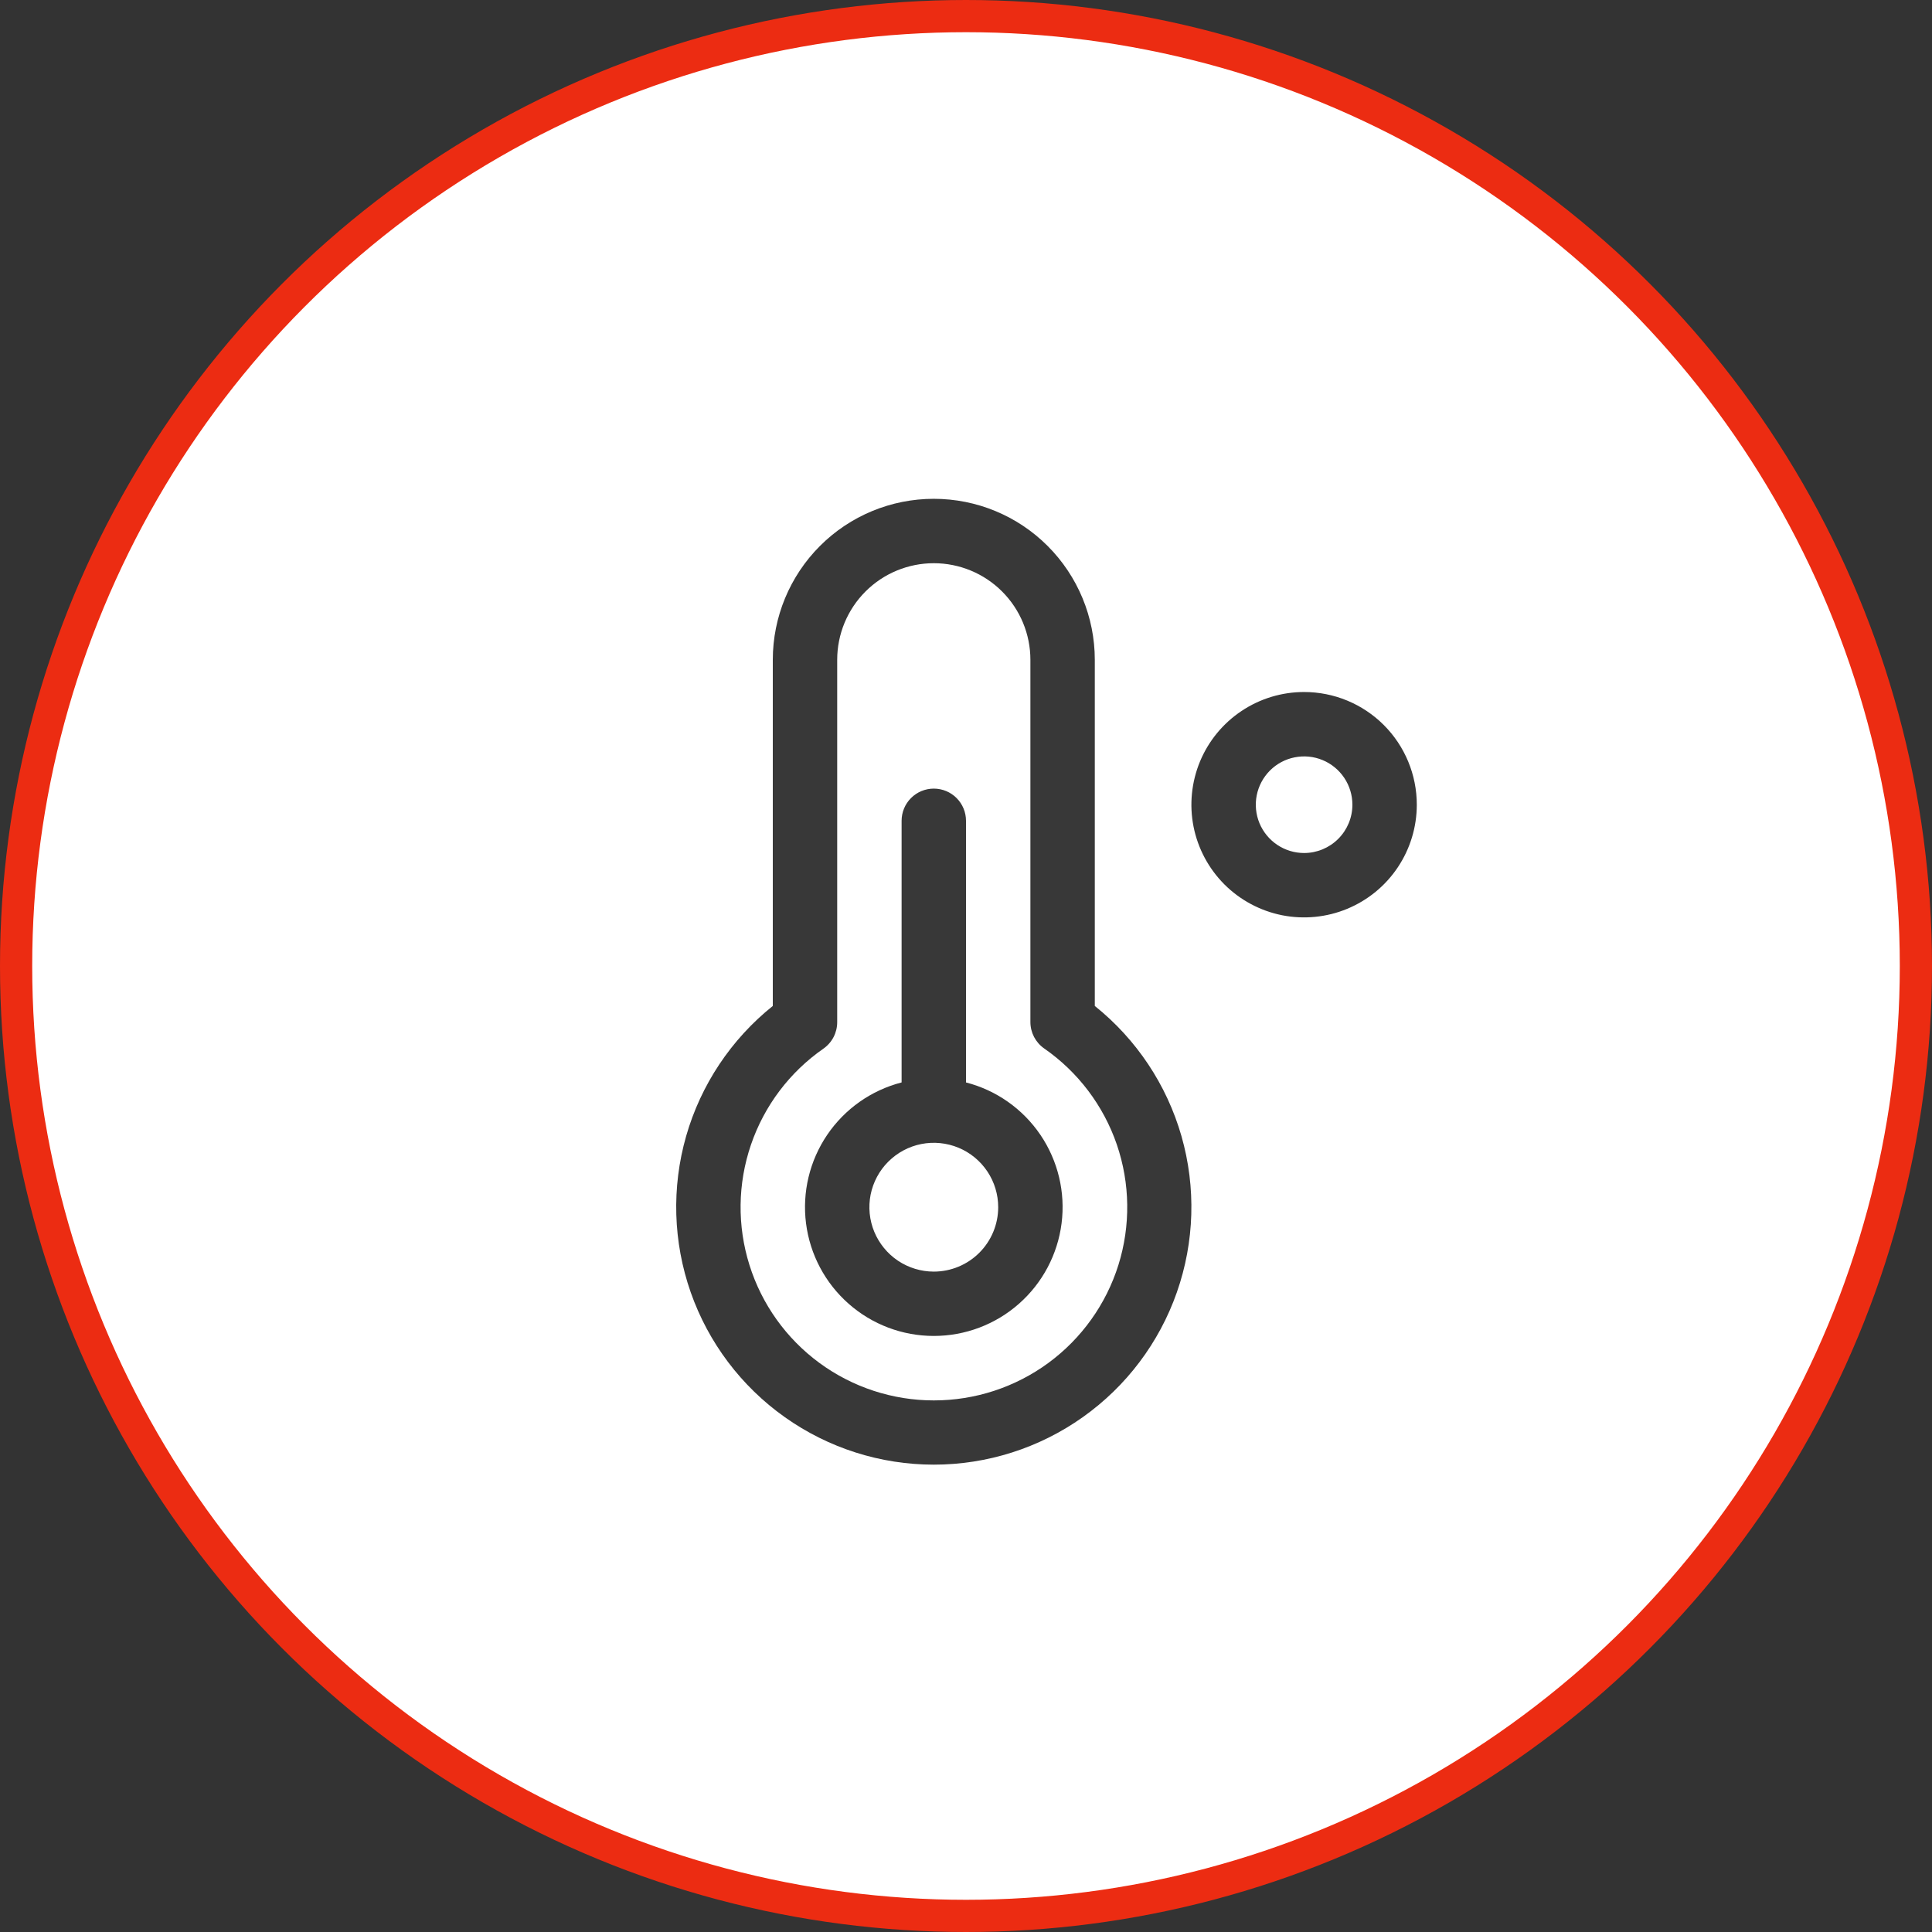
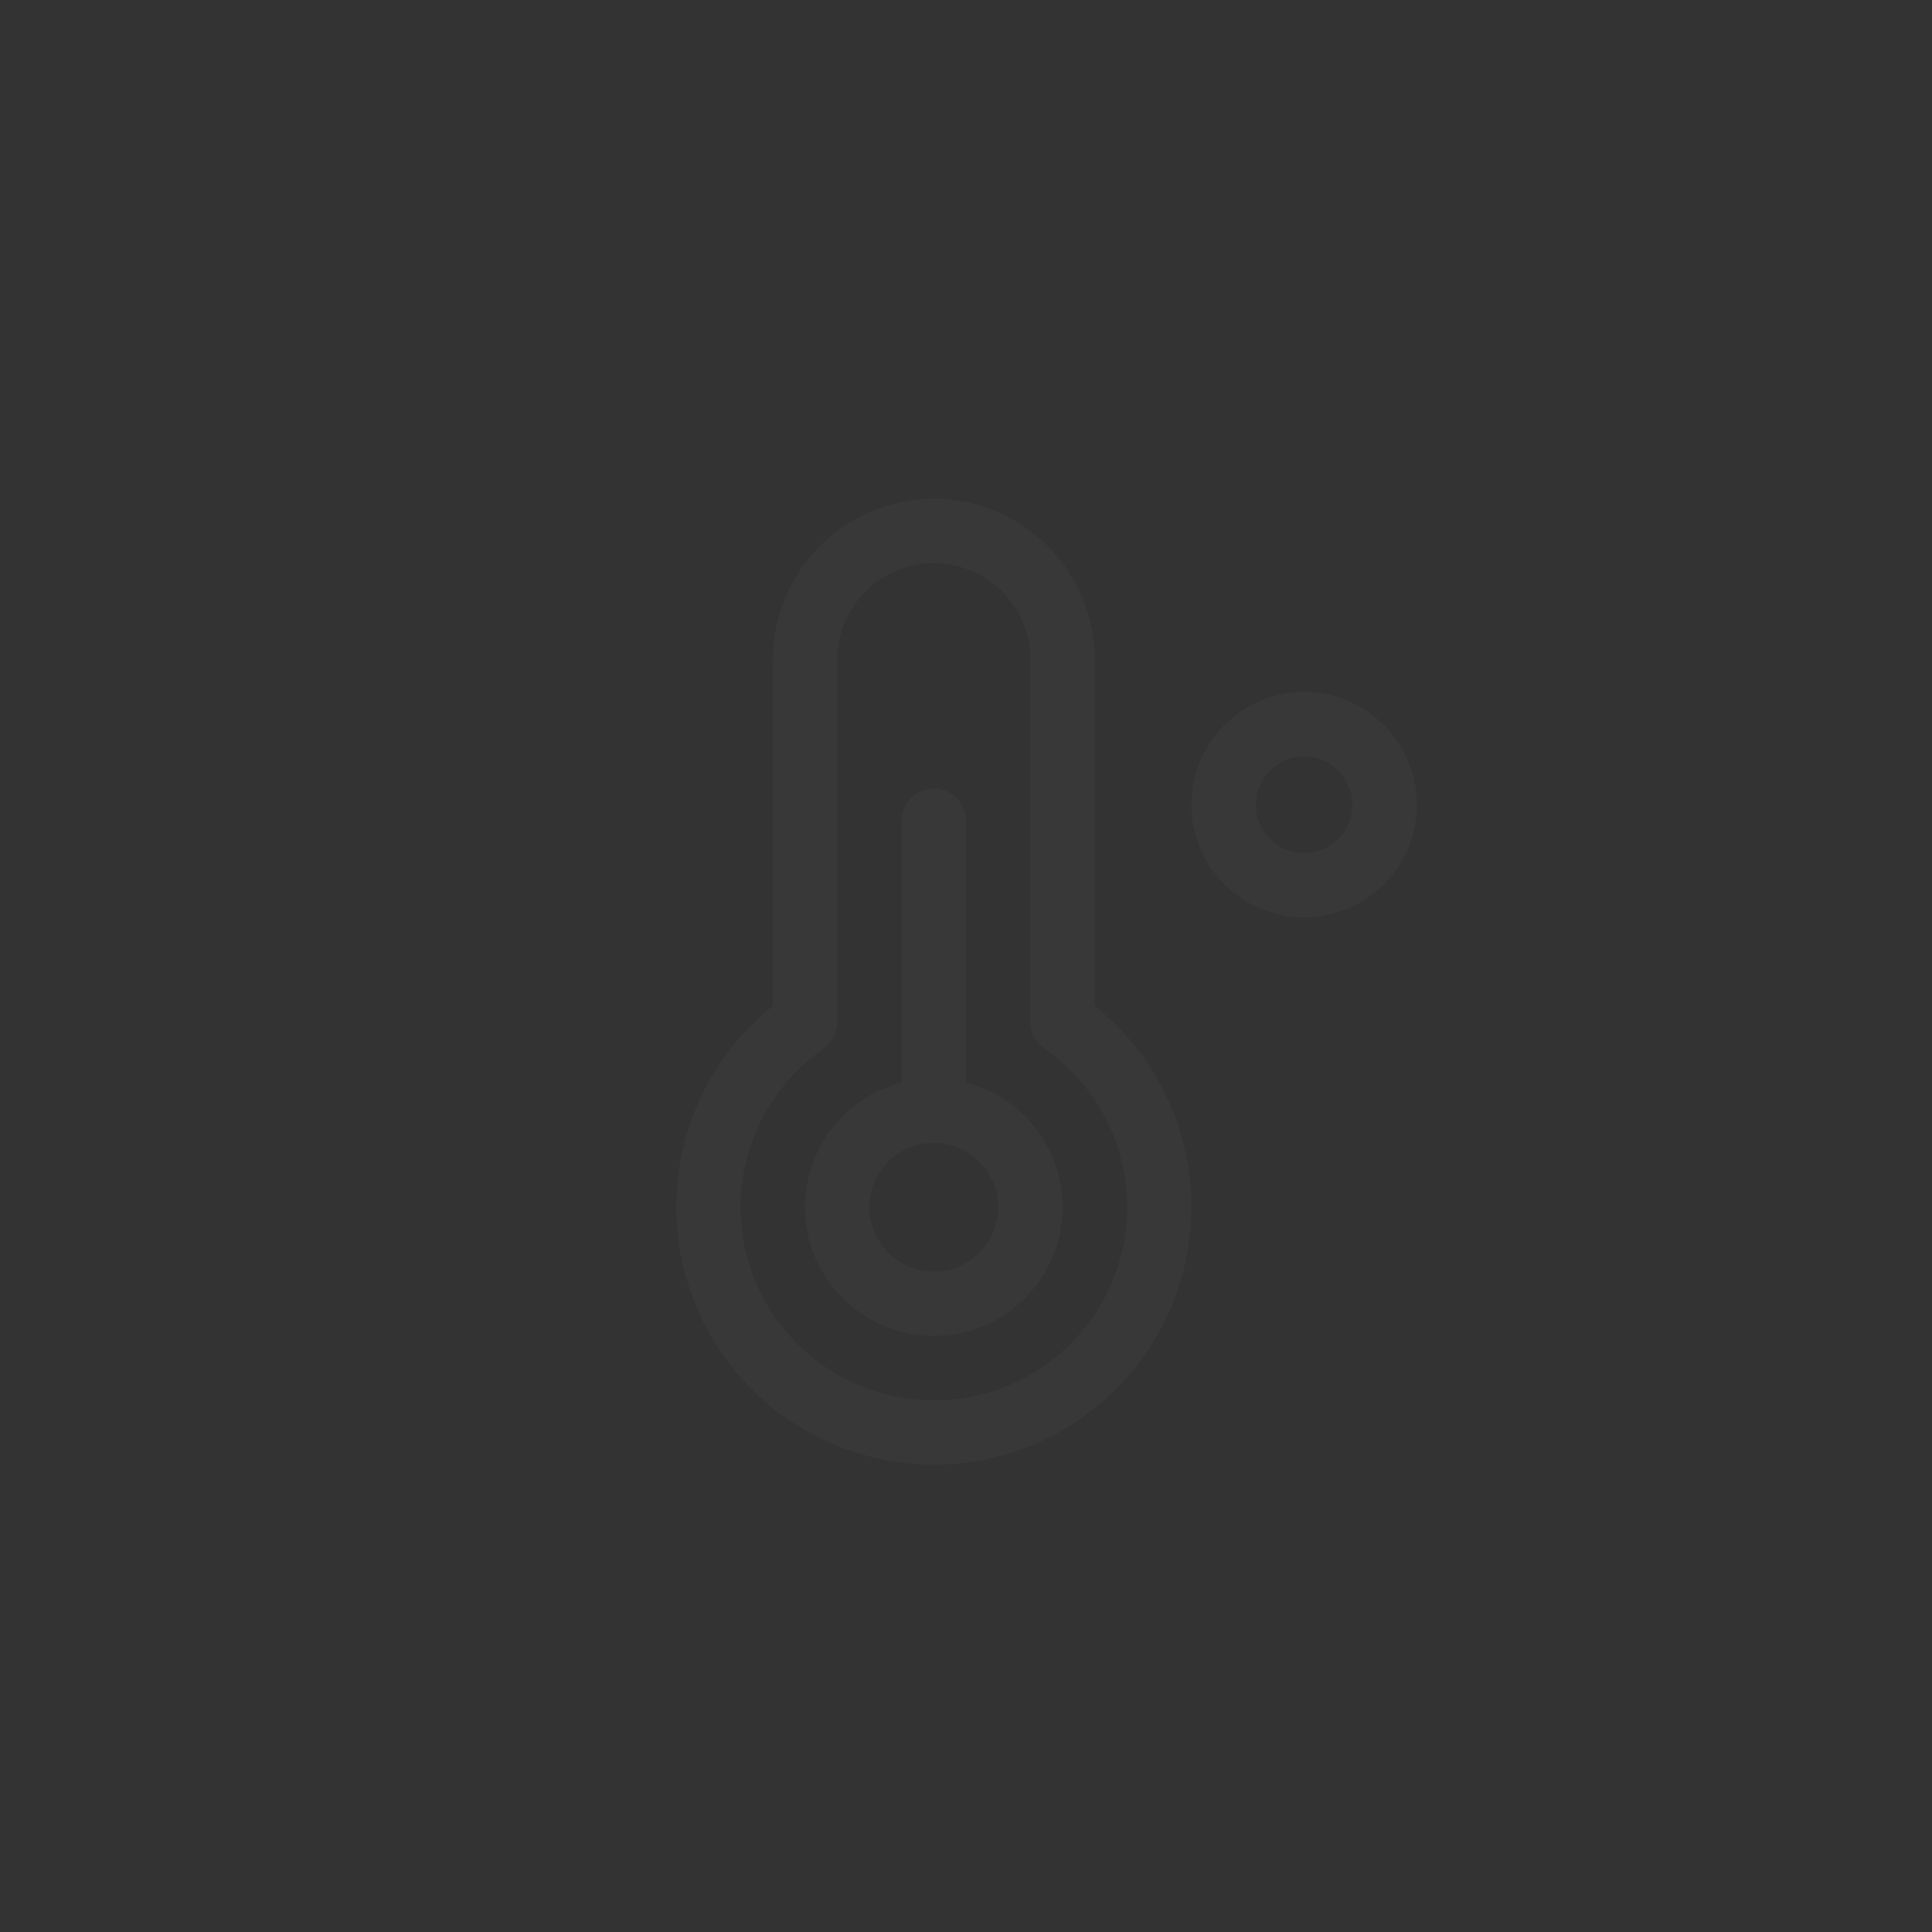
<svg xmlns="http://www.w3.org/2000/svg" width="60" height="60" viewBox="0 0 60 60" fill="none">
  <rect x="0" y="0" width="60" height="60" fill="#333333" stroke="none" />
-   <circle cx="30" cy="30" r="29.5" fill="white" stroke="#EC2C12" />
  <path d="M40.5 21.491C39.808 21.491 39.131 21.696 38.556 22.081C37.98 22.465 37.531 23.012 37.266 23.651C37.002 24.291 36.932 24.995 37.067 25.674C37.202 26.352 37.536 26.976 38.025 27.466C38.515 27.955 39.138 28.288 39.817 28.424C40.496 28.558 41.2 28.489 41.839 28.224C42.479 27.959 43.026 27.511 43.41 26.935C43.795 26.36 44 25.683 44 24.991C44 24.062 43.631 23.172 42.975 22.516C42.319 21.86 41.428 21.491 40.5 21.491ZM40.5 26.491C40.203 26.491 39.913 26.403 39.667 26.238C39.42 26.073 39.228 25.839 39.114 25.565C39.001 25.291 38.971 24.989 39.029 24.698C39.087 24.407 39.23 24.14 39.439 23.93C39.649 23.72 39.916 23.577 40.207 23.52C40.498 23.462 40.8 23.491 41.074 23.605C41.348 23.718 41.582 23.911 41.747 24.157C41.912 24.404 42 24.694 42 24.991C42 25.389 41.842 25.77 41.561 26.051C41.279 26.333 40.898 26.491 40.5 26.491ZM30 33.616V25.491C30 25.226 29.895 24.971 29.707 24.784C29.52 24.596 29.265 24.491 29 24.491C28.735 24.491 28.48 24.596 28.293 24.784C28.105 24.971 28 25.226 28 25.491V33.616C27.057 33.859 26.236 34.438 25.689 35.244C25.143 36.05 24.909 37.027 25.032 37.993C25.155 38.959 25.625 39.846 26.356 40.49C27.086 41.134 28.026 41.489 29 41.489C29.974 41.489 30.914 41.134 31.644 40.49C32.375 39.846 32.845 38.959 32.968 37.993C33.091 37.027 32.857 36.05 32.311 35.244C31.764 34.438 30.943 33.859 30 33.616ZM29 39.491C28.604 39.491 28.218 39.373 27.889 39.154C27.56 38.934 27.304 38.621 27.152 38.256C27.001 37.891 26.961 37.489 27.038 37.1C27.116 36.713 27.306 36.356 27.586 36.077C27.866 35.797 28.222 35.606 28.61 35.529C28.998 35.452 29.4 35.492 29.765 35.643C30.131 35.794 30.443 36.051 30.663 36.38C30.883 36.709 31 37.095 31 37.491C31 38.021 30.789 38.53 30.414 38.905C30.039 39.28 29.53 39.491 29 39.491ZM34 31.241V20.491C34 19.165 33.473 17.893 32.535 16.955C31.598 16.017 30.326 15.491 29 15.491C27.674 15.491 26.402 16.017 25.465 16.955C24.527 17.893 24 19.165 24 20.491V31.241C22.706 32.277 21.766 33.689 21.309 35.282C20.853 36.876 20.903 38.571 21.451 40.135C22 41.699 23.022 43.054 24.374 44.012C25.726 44.971 27.343 45.486 29 45.486C30.657 45.486 32.274 44.971 33.626 44.012C34.978 43.054 36 41.699 36.548 40.135C37.097 38.571 37.147 36.876 36.691 35.282C36.234 33.689 35.294 32.277 34 31.241ZM29 43.491C27.722 43.491 26.478 43.083 25.448 42.327C24.419 41.571 23.657 40.506 23.275 39.287C22.892 38.068 22.909 36.759 23.322 35.55C23.735 34.341 24.524 33.295 25.573 32.566C25.705 32.473 25.813 32.35 25.888 32.206C25.962 32.062 26.001 31.903 26 31.741V20.491C26 19.695 26.316 18.932 26.879 18.369C27.441 17.807 28.204 17.491 29 17.491C29.796 17.491 30.559 17.807 31.121 18.369C31.684 18.932 32 19.695 32 20.491V31.741C32 31.902 32.039 32.06 32.113 32.203C32.188 32.346 32.295 32.468 32.428 32.561C33.478 33.29 34.269 34.335 34.684 35.545C35.098 36.755 35.115 38.066 34.733 39.286C34.35 40.506 33.587 41.572 32.556 42.329C31.525 43.085 30.279 43.492 29 43.491Z" fill="#383838" />
</svg>